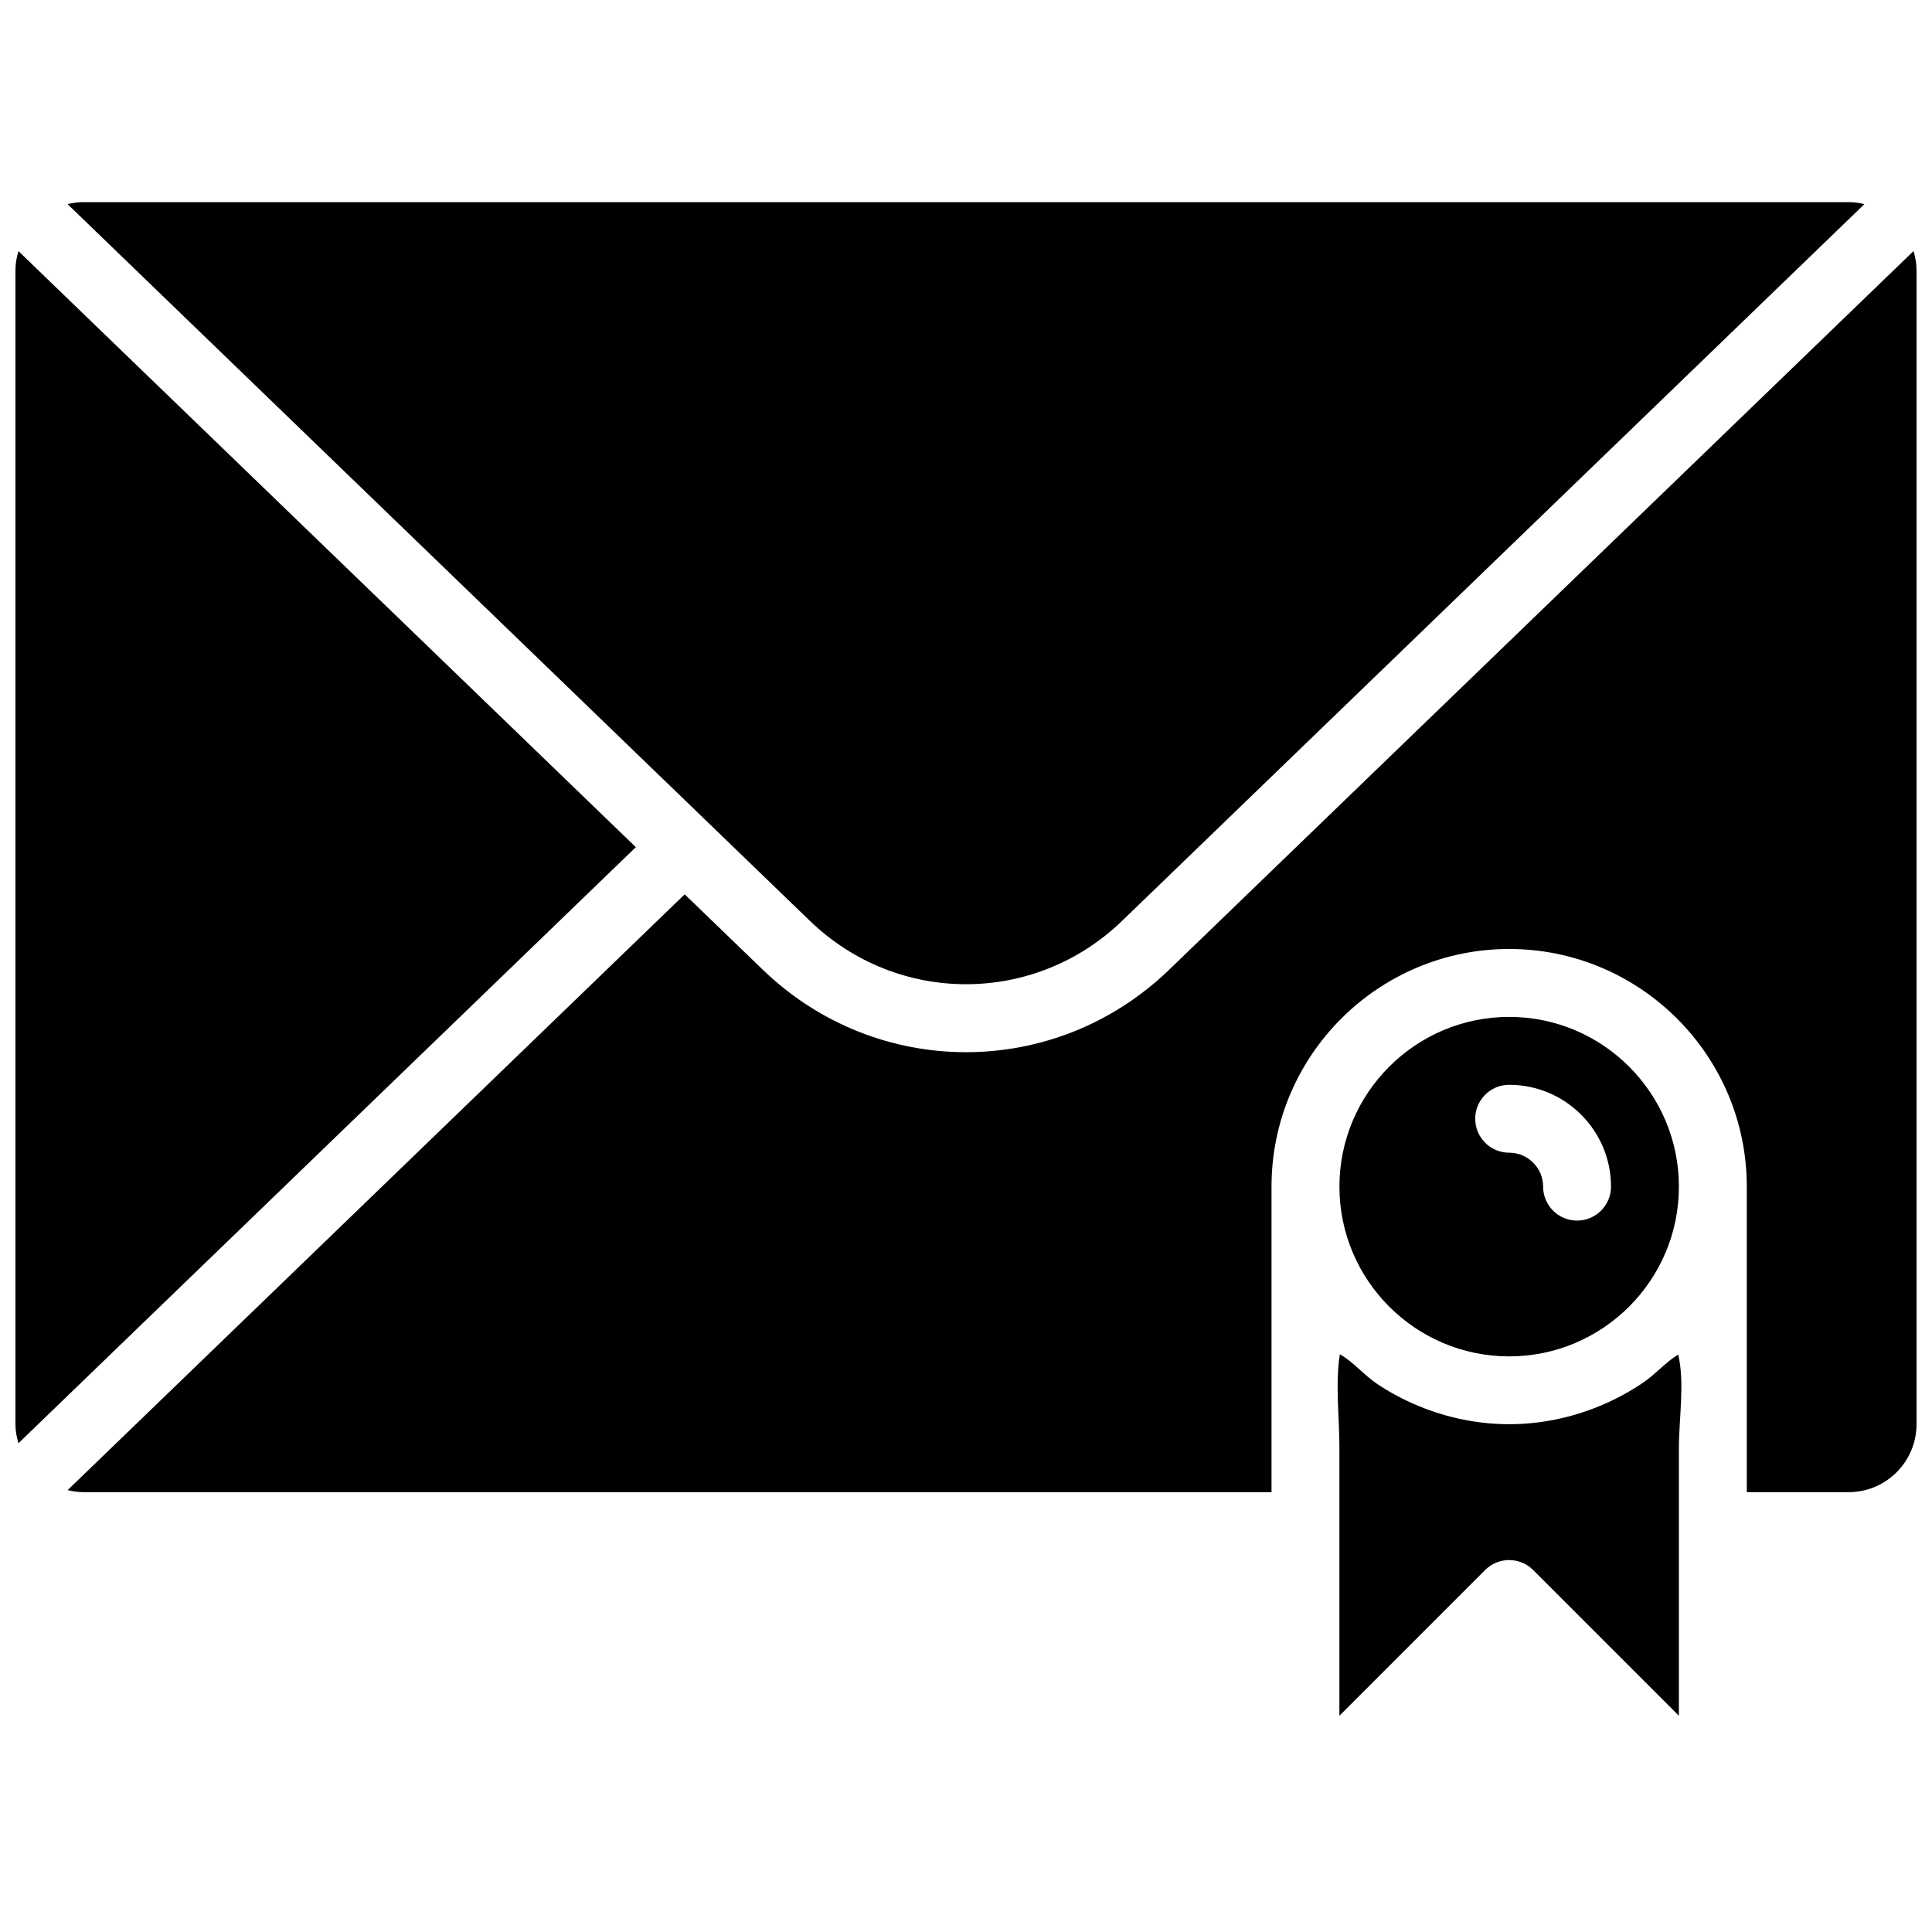
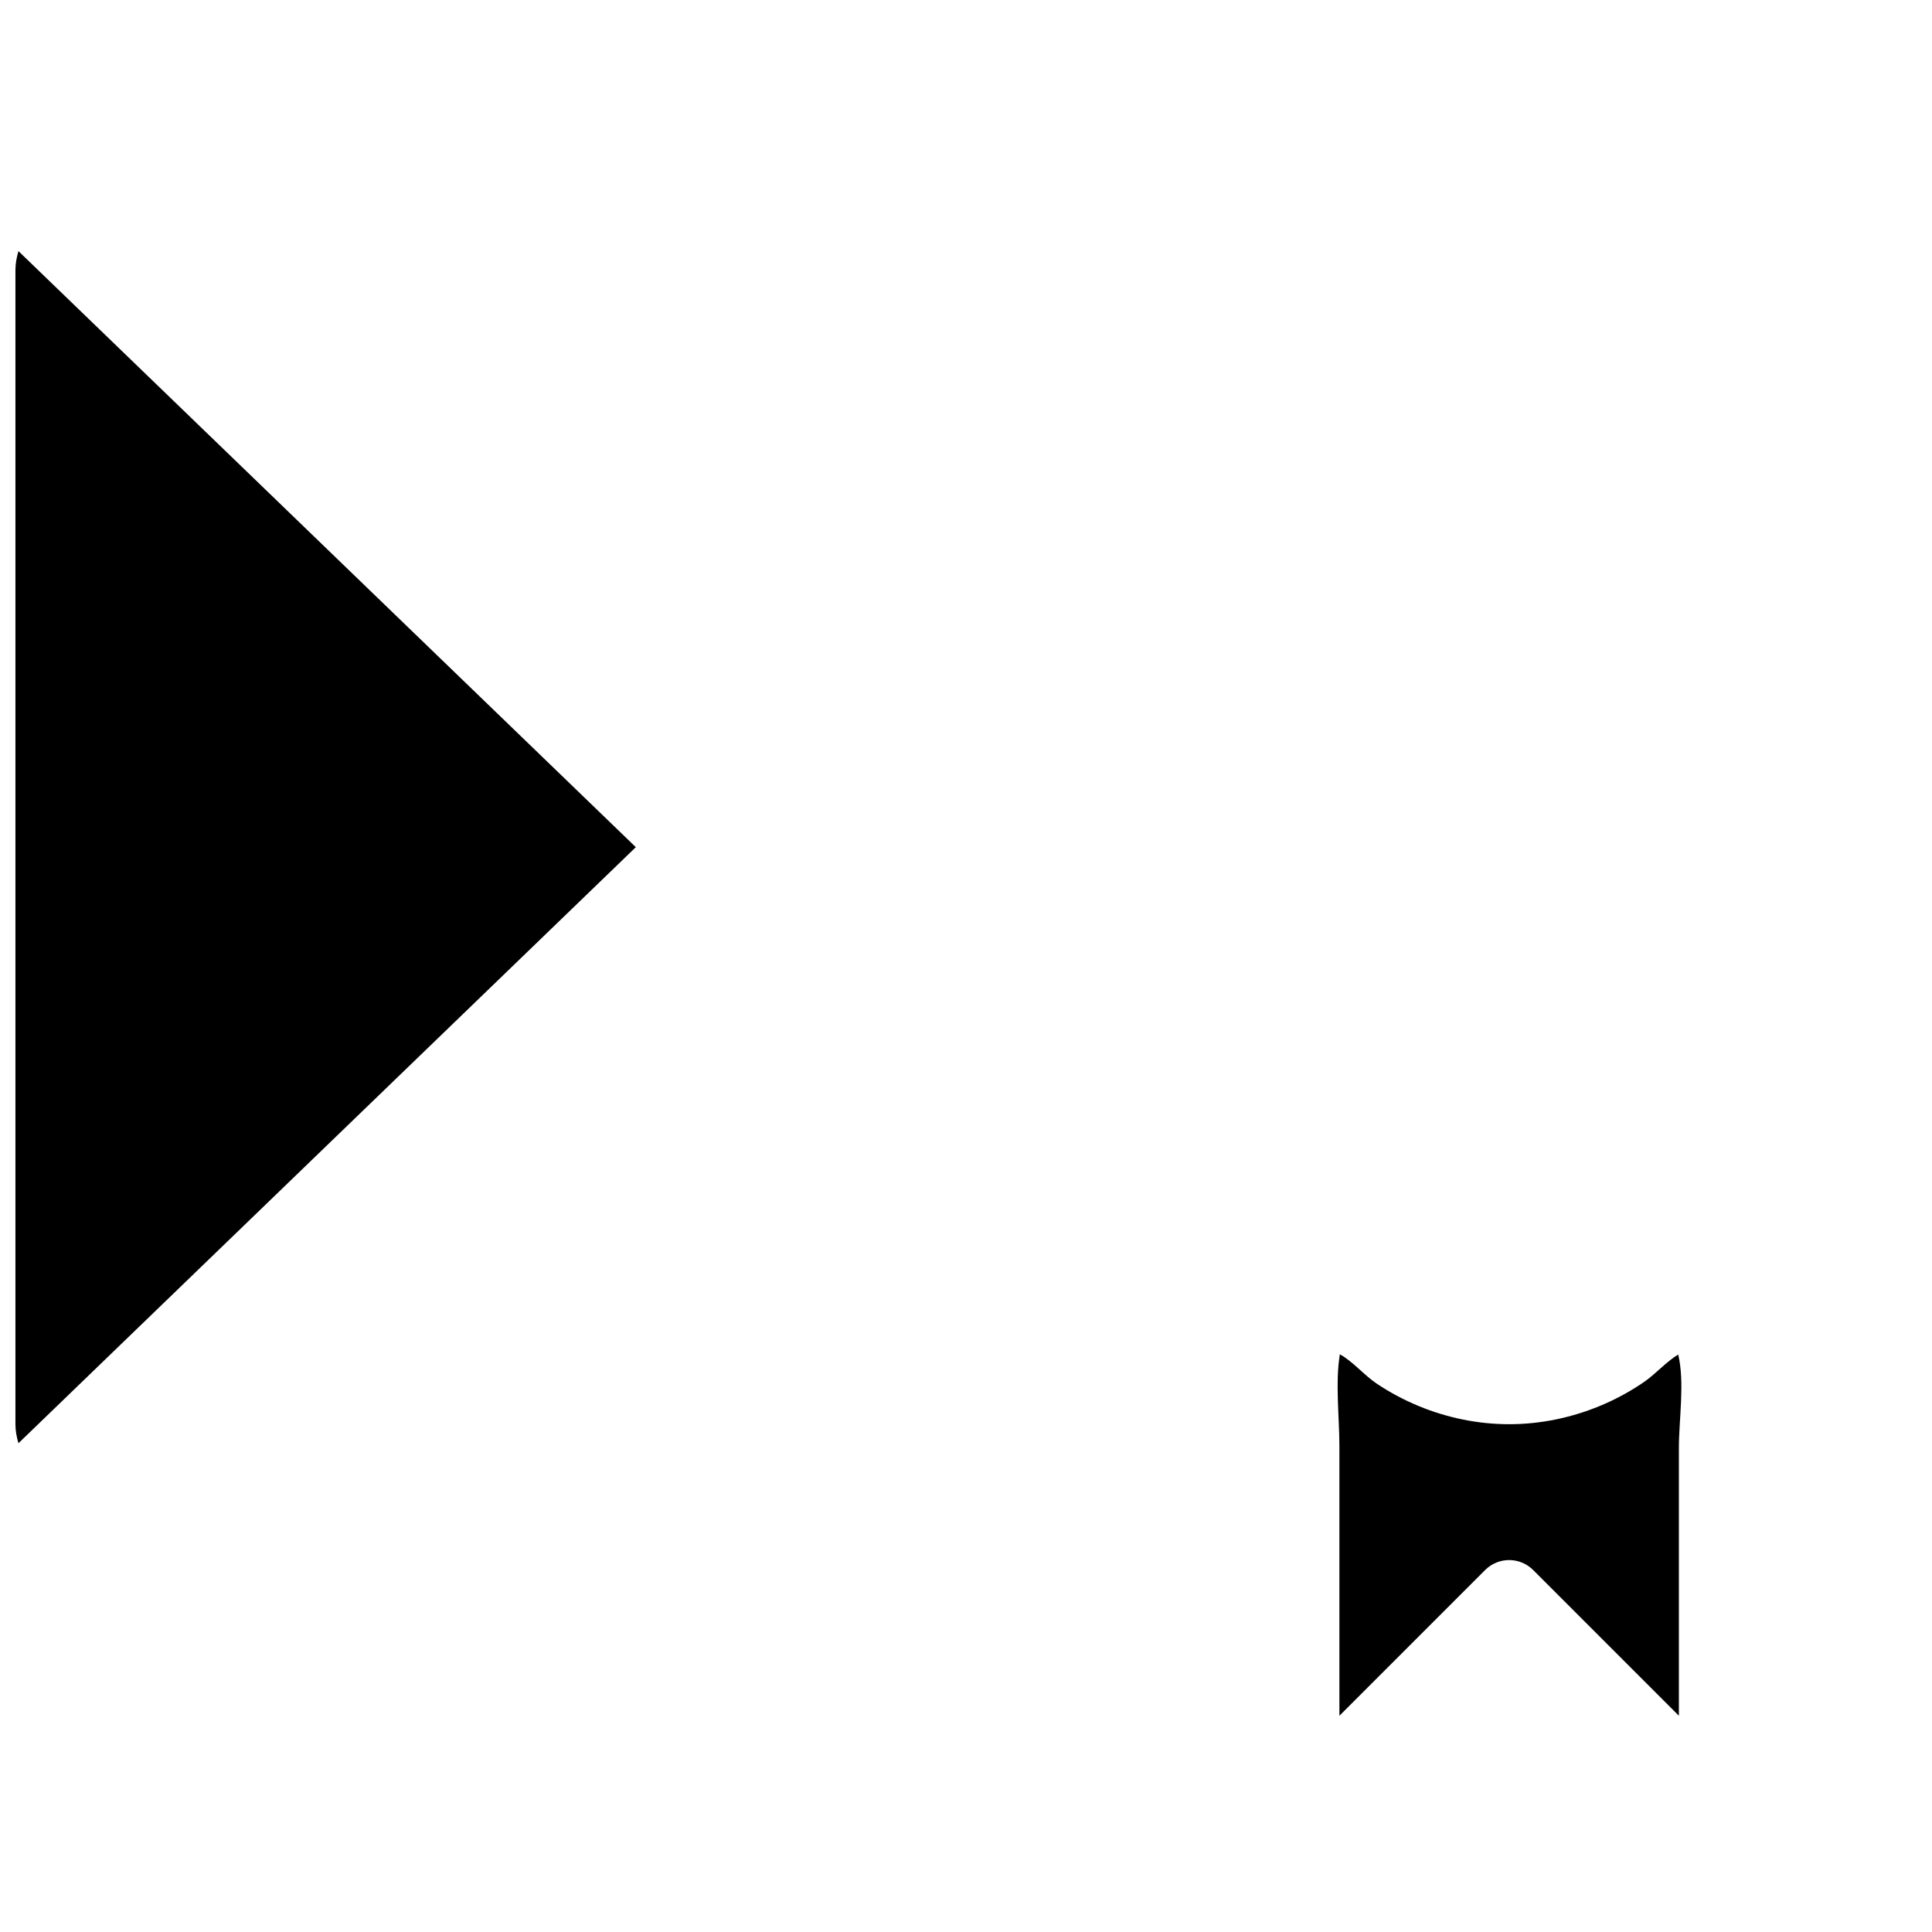
<svg xmlns="http://www.w3.org/2000/svg" width="800px" height="800px" version="1.1" viewBox="144 144 512 512">
  <defs>
    <clipPath id="b">
      <path d="m148.09 210h164.91v317h-164.91z" />
    </clipPath>
    <clipPath id="a">
-       <path d="m161 210h490.9v330h-490.9z" />
-     </clipPath>
+       </clipPath>
  </defs>
  <g clip-path="url(#b)">
    <path d="m148.09 521.45c0 1.754 0.332 3.418 0.801 5.019l163.61-157.96-163.61-157.96c-0.469 1.602-0.801 3.266-0.801 5.019z" fill-rule="evenodd" />
  </g>
-   <path d="m534.95 440.48c0-4.969 4.027-8.996 8.996-8.996 14.879 0 26.988 12.109 26.988 26.988 0 4.965-4.031 8.996-8.996 8.996s-8.996-4.031-8.996-8.996c0-4.957-4.039-8.996-8.996-8.996-4.969 0-8.996-4.031-8.996-8.996m53.977 17.992c0-24.805-20.18-44.984-44.98-44.984-24.805 0-44.984 20.18-44.984 44.984 0 24.805 20.18 44.984 44.984 44.984 24.801 0 44.98-20.18 44.98-44.984" fill-rule="evenodd" />
  <path d="m550.3 560.07 38.621 38.625v-70.922c0-7.637 1.594-17.426-0.18-24.805-3.203 1.926-5.965 5.156-9.141 7.332-3.473 2.375-7.18 4.402-11.047 6.047-7.738 3.293-16.129 5.074-24.543 5.082-8.223 0.012-16.426-1.672-24.02-4.805-3.887-1.609-7.621-3.59-11.113-5.926-3.371-2.25-6.367-5.922-9.805-7.793-1.242 7.691-0.117 16.59-0.117 24.426v71.363l38.621-38.625c1.754-1.754 4.059-2.637 6.363-2.637 2.301 0 4.606 0.883 6.359 2.637" fill-rule="evenodd" />
  <g clip-path="url(#a)">
-     <path d="m651.9 521.45v-305.89c0-1.754-0.332-3.418-0.801-5.019l-197.23 190.42c-15.105 14.586-34.484 21.883-53.871 21.883-19.391 0-38.77-7.297-53.875-21.883l-20.672-19.953-163.53 157.89c1.34 0.324 2.727 0.539 4.164 0.539h314.88v-80.969c0-34.727 28.25-62.977 62.977-62.977 34.727 0 62.977 28.25 62.977 62.977v80.969h26.988c9.922 0 17.992-8.07 17.992-17.992" fill-rule="evenodd" />
-   </g>
-   <path d="m162.15 198.04c-0.082 0.02-0.152 0.055-0.227 0.07l196.7 189.92c23.203 22.398 59.547 22.398 82.75 0l196.7-189.92c-0.082-0.016-0.152-0.051-0.227-0.07-1.285-0.289-2.598-0.469-3.941-0.469h-467.82c-1.34 0-2.656 0.18-3.941 0.469" fill-rule="evenodd" />
+     </g>
</svg>